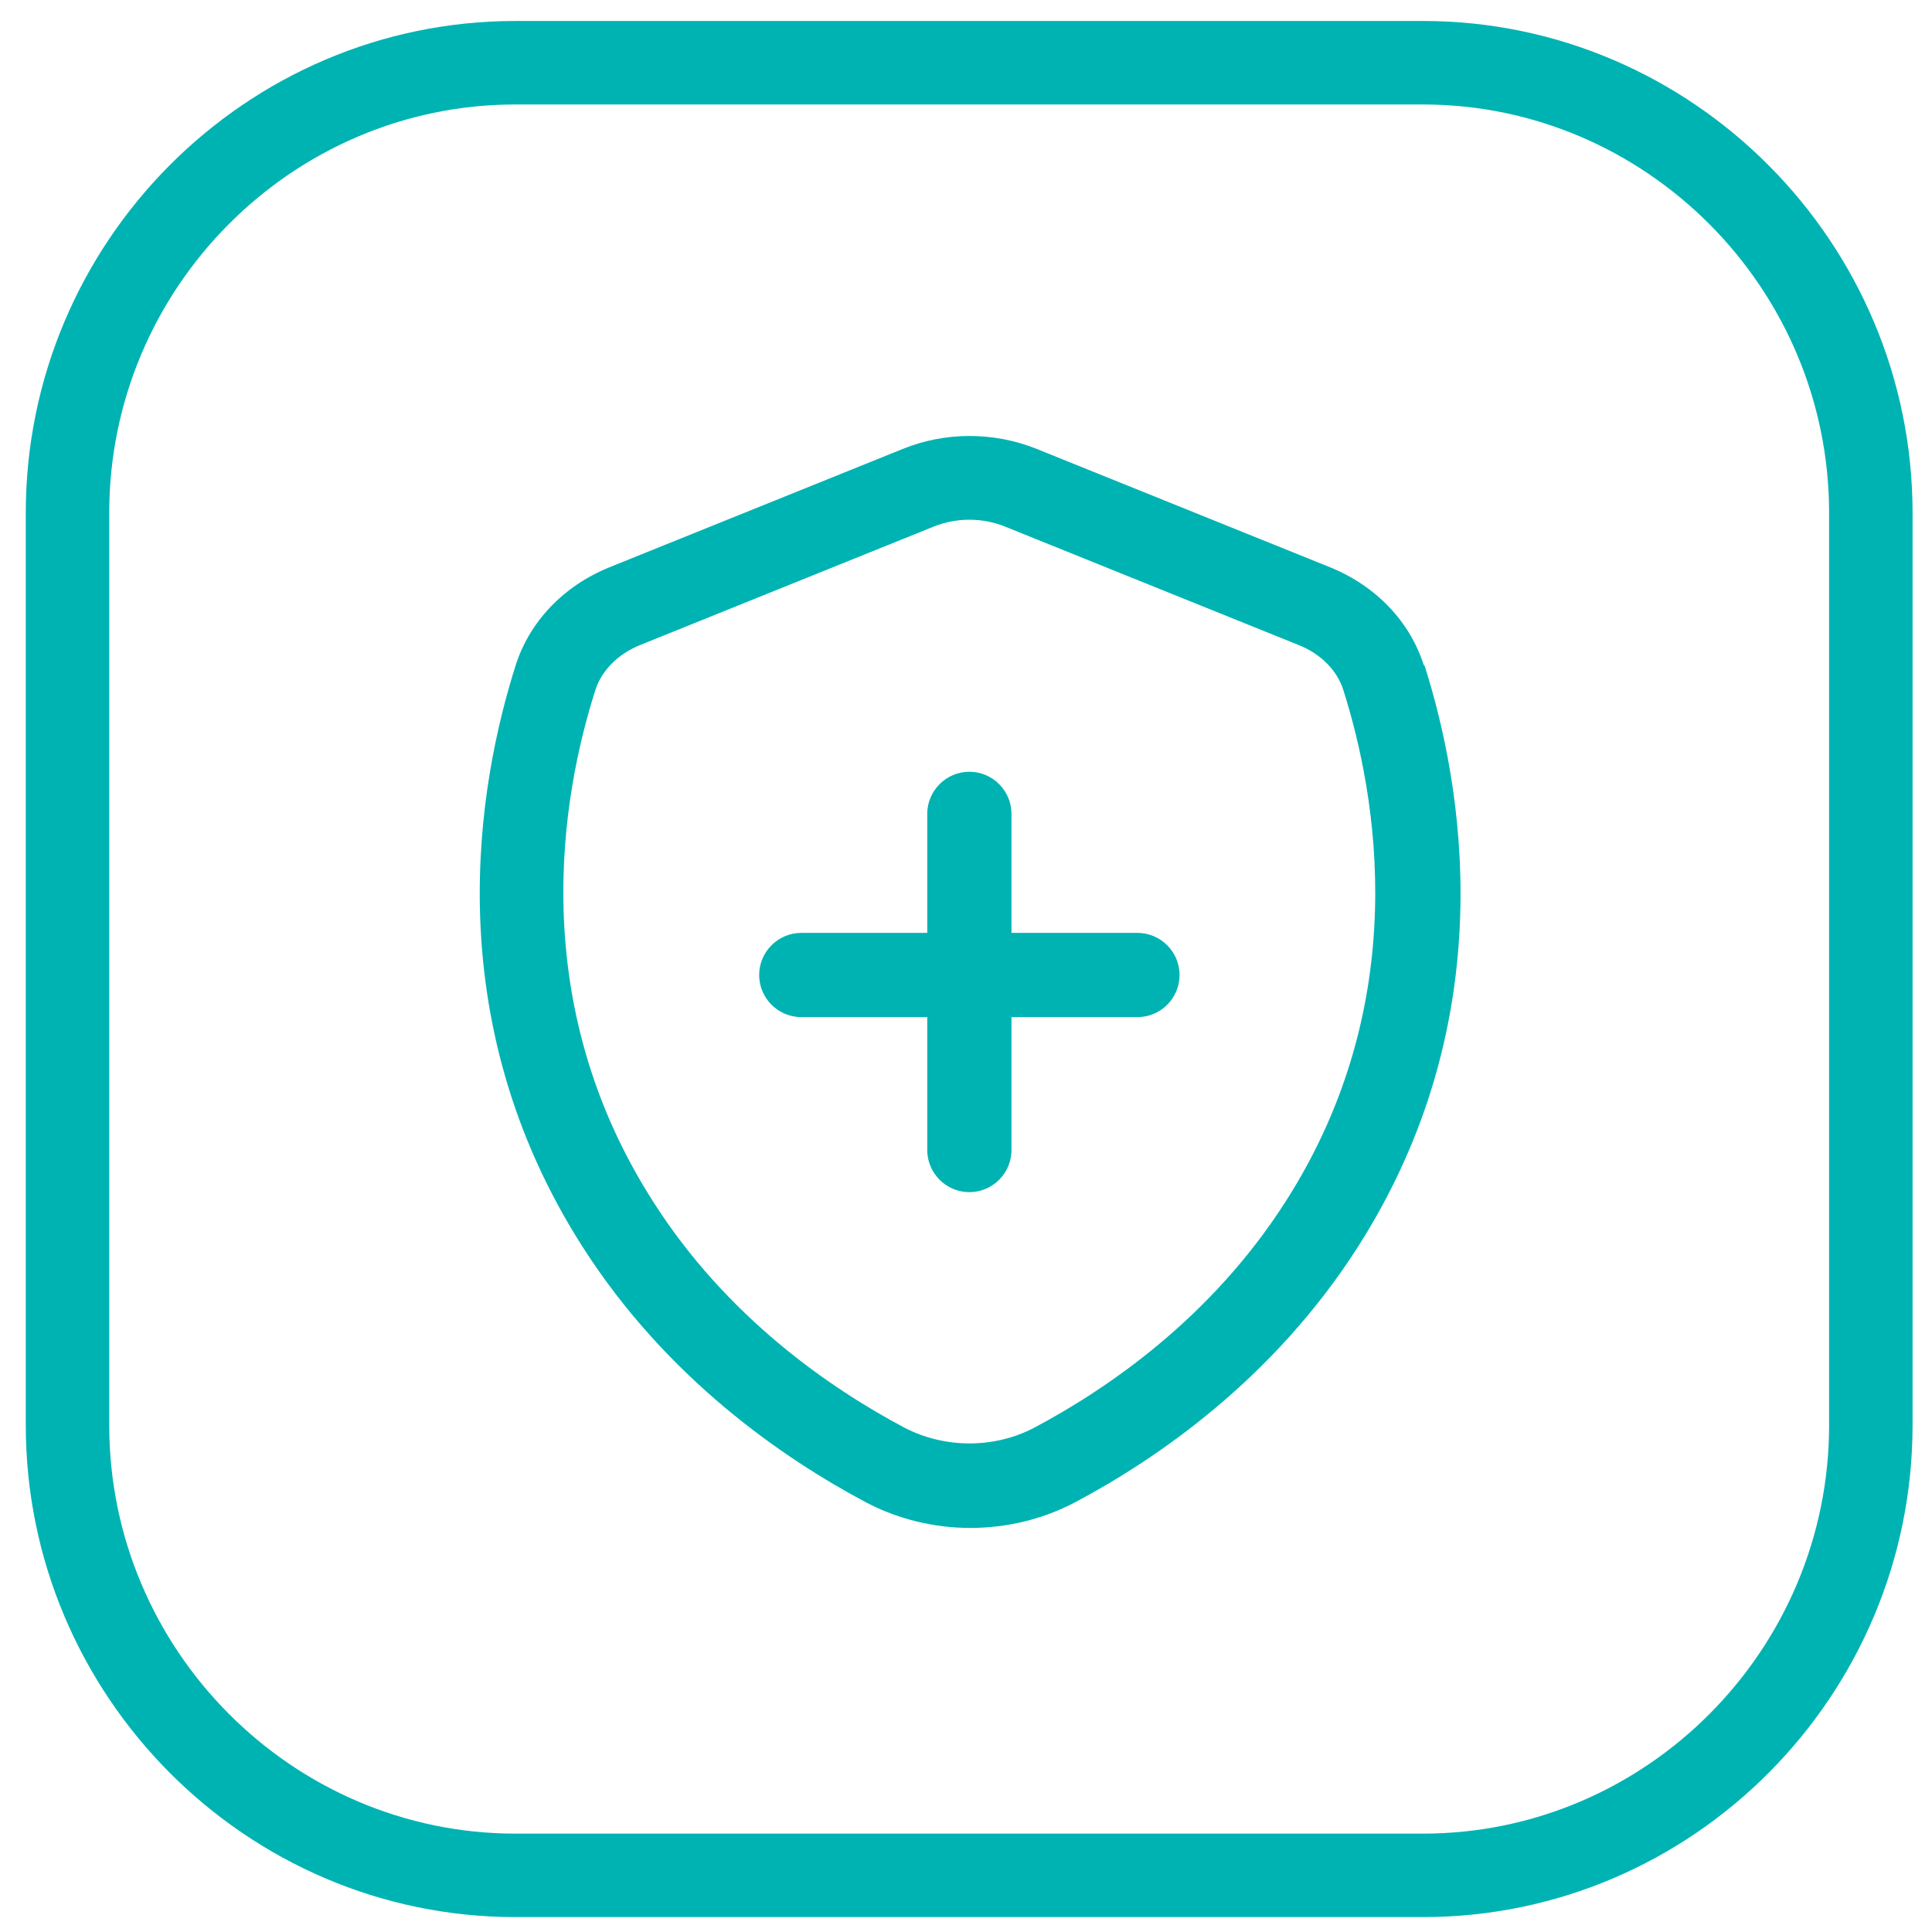
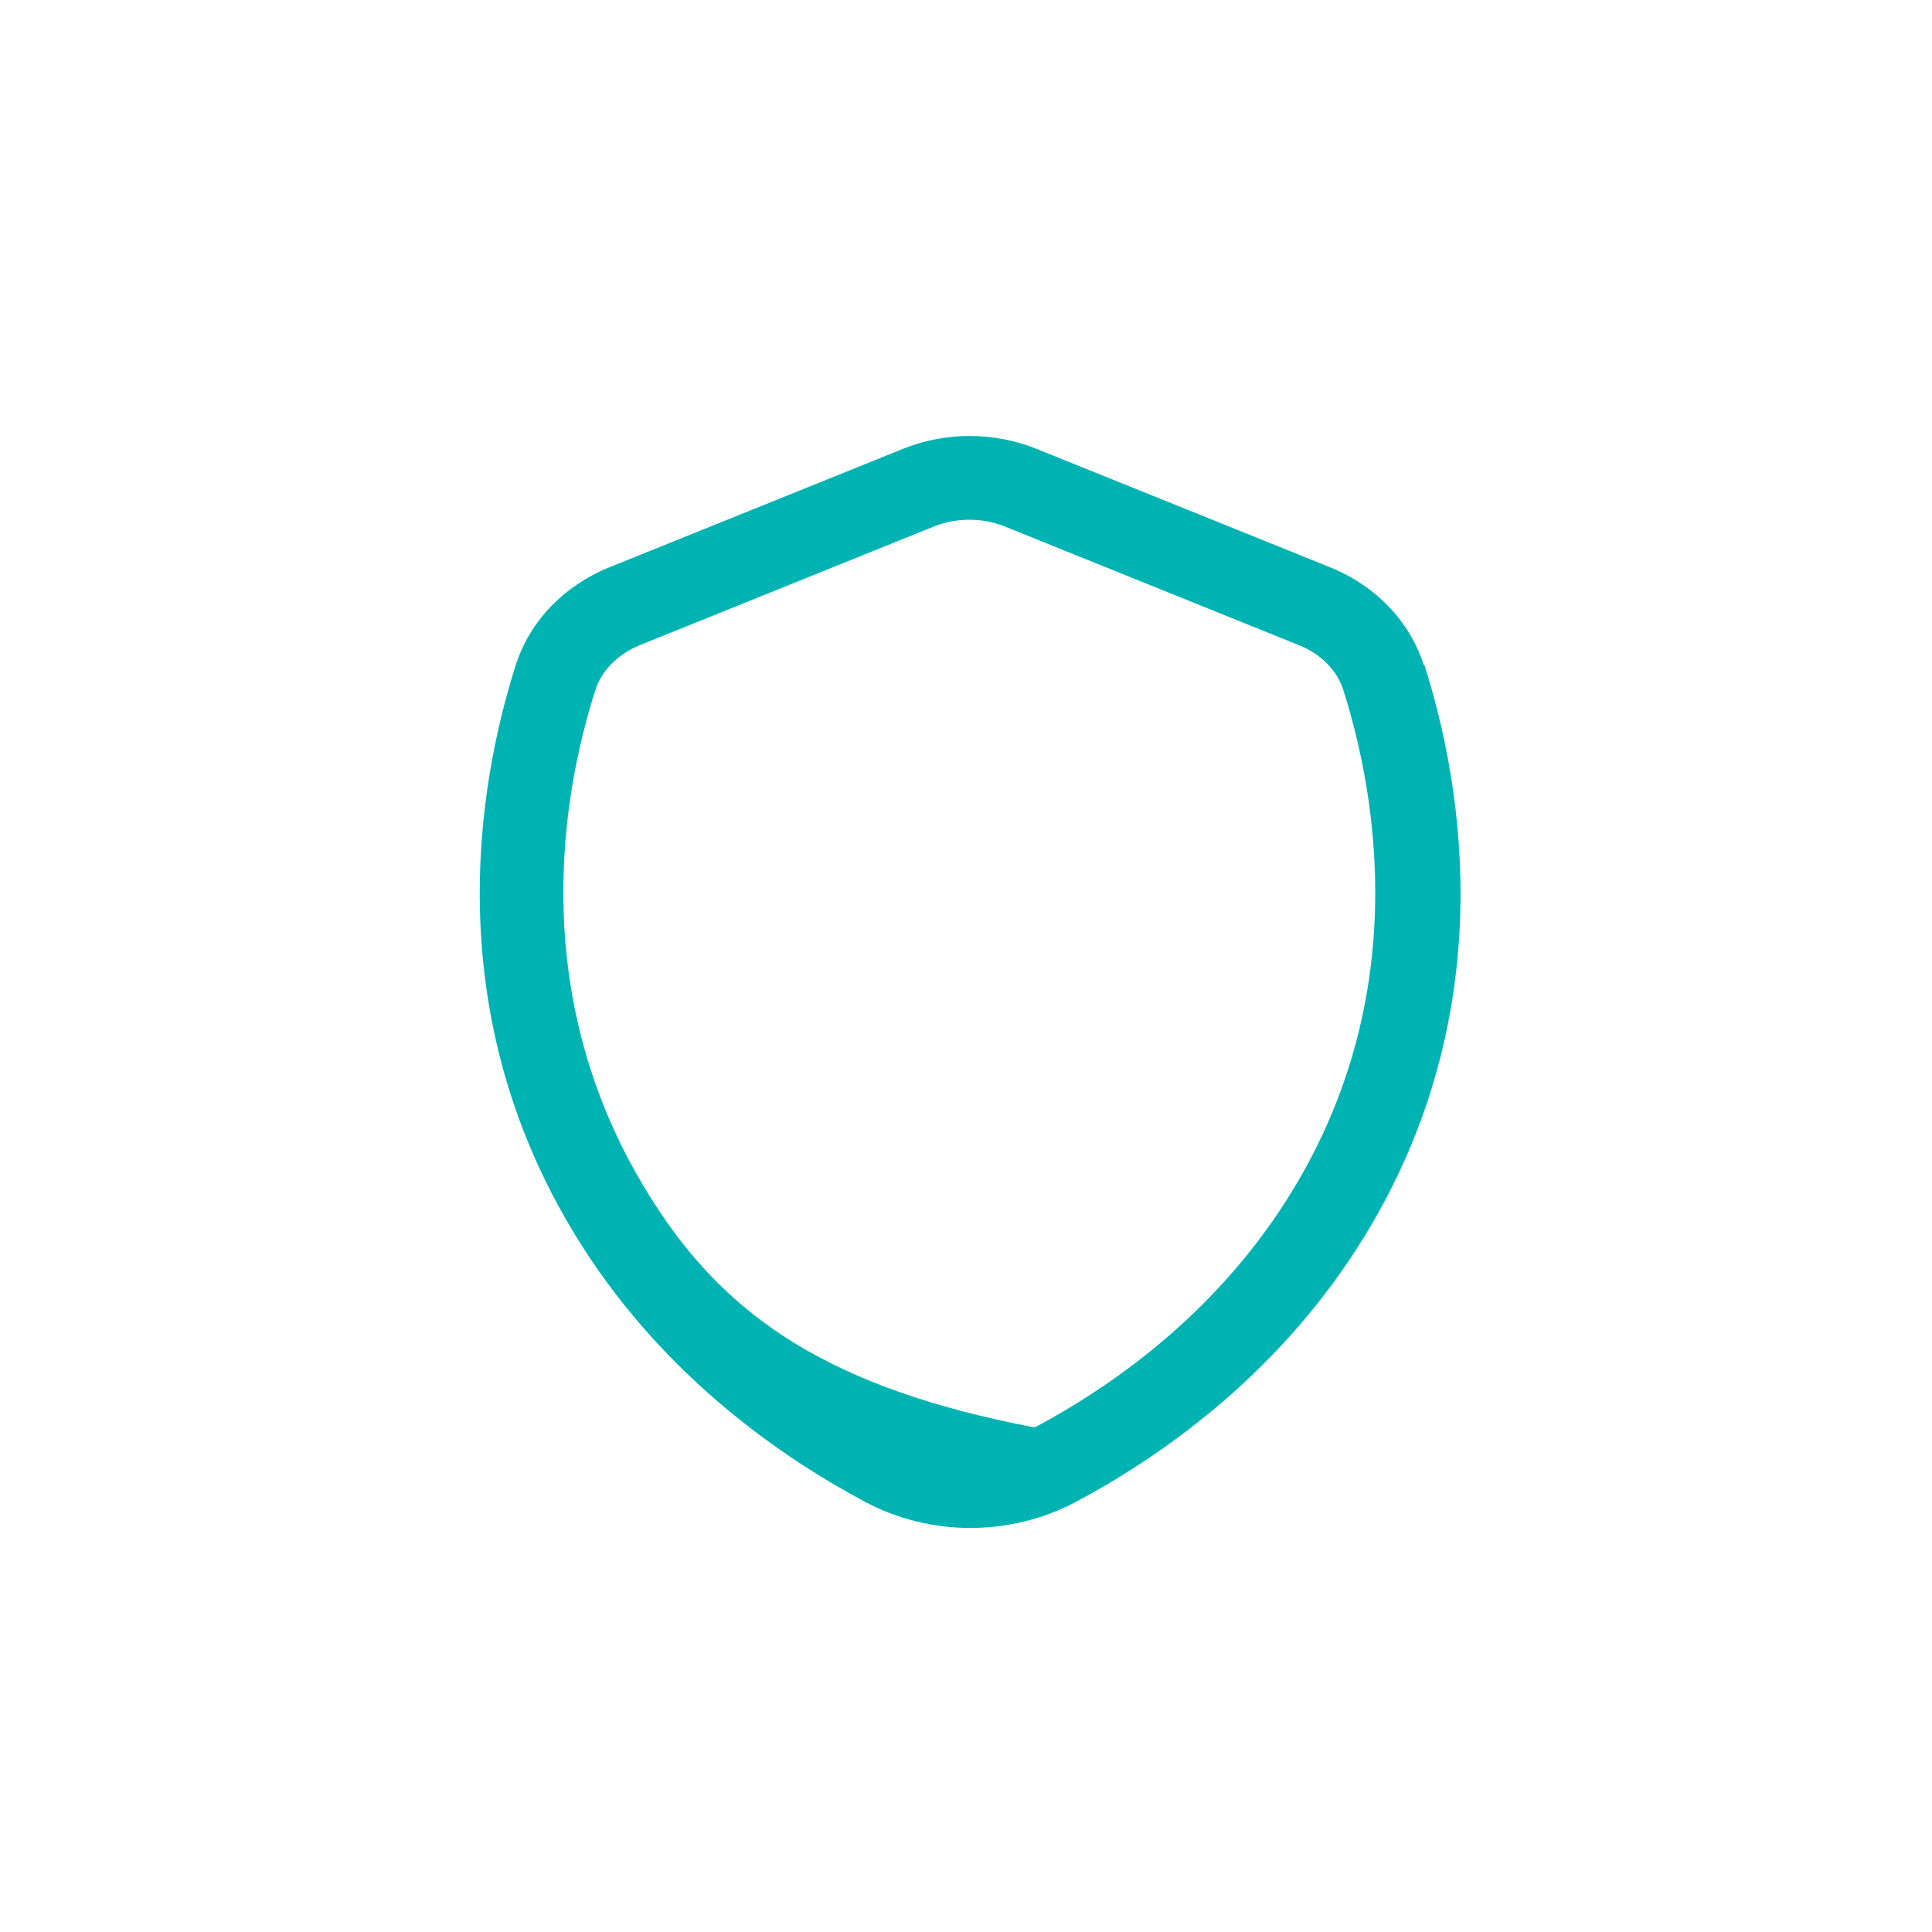
<svg xmlns="http://www.w3.org/2000/svg" width="50" height="50" viewBox="0 0 50 50" fill="none">
-   <path d="M47.337 13.274C47.337 7.456 42.596 2.704 36.827 2.704H13.337C7.559 2.704 2.827 7.455 2.827 13.274V36.883C2.827 42.702 7.568 47.453 13.337 47.454H36.827C42.605 47.454 47.337 42.702 47.337 36.883V13.274ZM49.497 36.883C49.497 43.884 43.809 49.614 36.827 49.614H13.337C6.365 49.614 0.667 43.885 0.667 36.883V13.274C0.667 6.273 6.355 0.544 13.337 0.543H36.827C43.798 0.544 49.497 6.272 49.497 13.274V36.883Z" fill="#00B3B3" />
-   <path d="M29.437 24.143H26.177V21.063C26.177 20.463 25.687 19.973 25.087 19.973C24.487 19.973 23.997 20.463 23.997 21.063V24.143H20.737C20.137 24.143 19.647 24.633 19.647 25.233C19.647 25.833 20.137 26.323 20.737 26.323H23.997V29.763C23.997 30.363 24.487 30.853 25.087 30.853C25.687 30.853 26.177 30.363 26.177 29.763V26.323H29.437C30.037 26.323 30.527 25.833 30.527 25.233C30.527 24.633 30.037 24.143 29.437 24.143Z" fill="#00B3B3" />
-   <path d="M36.847 17.213C36.487 16.083 35.607 15.163 34.427 14.683L26.817 11.613C25.717 11.173 24.467 11.173 23.377 11.613L15.767 14.683C14.587 15.163 13.707 16.083 13.347 17.213C12.367 20.293 11.287 26.353 15.087 32.283C17.257 35.673 20.257 37.733 22.397 38.873C23.227 39.313 24.167 39.543 25.107 39.543C26.047 39.543 26.977 39.323 27.817 38.883C29.947 37.753 32.947 35.693 35.127 32.293C38.927 26.363 37.847 20.303 36.867 17.223L36.847 17.213ZM33.267 31.103C31.347 34.103 28.677 35.933 26.777 36.943C25.737 37.493 24.447 37.493 23.397 36.943C21.497 35.933 18.817 34.103 16.907 31.103C13.587 25.923 14.537 20.583 15.407 17.863C15.567 17.353 15.997 16.923 16.567 16.693L24.177 13.623C24.757 13.393 25.417 13.393 25.997 13.623L33.607 16.693C34.187 16.923 34.607 17.353 34.767 17.863C35.627 20.583 36.587 25.923 33.267 31.103Z" fill="#00B3B3" />
+   <path d="M36.847 17.213C36.487 16.083 35.607 15.163 34.427 14.683L26.817 11.613C25.717 11.173 24.467 11.173 23.377 11.613L15.767 14.683C14.587 15.163 13.707 16.083 13.347 17.213C12.367 20.293 11.287 26.353 15.087 32.283C17.257 35.673 20.257 37.733 22.397 38.873C23.227 39.313 24.167 39.543 25.107 39.543C26.047 39.543 26.977 39.323 27.817 38.883C29.947 37.753 32.947 35.693 35.127 32.293C38.927 26.363 37.847 20.303 36.867 17.223L36.847 17.213ZM33.267 31.103C31.347 34.103 28.677 35.933 26.777 36.943C21.497 35.933 18.817 34.103 16.907 31.103C13.587 25.923 14.537 20.583 15.407 17.863C15.567 17.353 15.997 16.923 16.567 16.693L24.177 13.623C24.757 13.393 25.417 13.393 25.997 13.623L33.607 16.693C34.187 16.923 34.607 17.353 34.767 17.863C35.627 20.583 36.587 25.923 33.267 31.103Z" fill="#00B3B3" />
</svg>